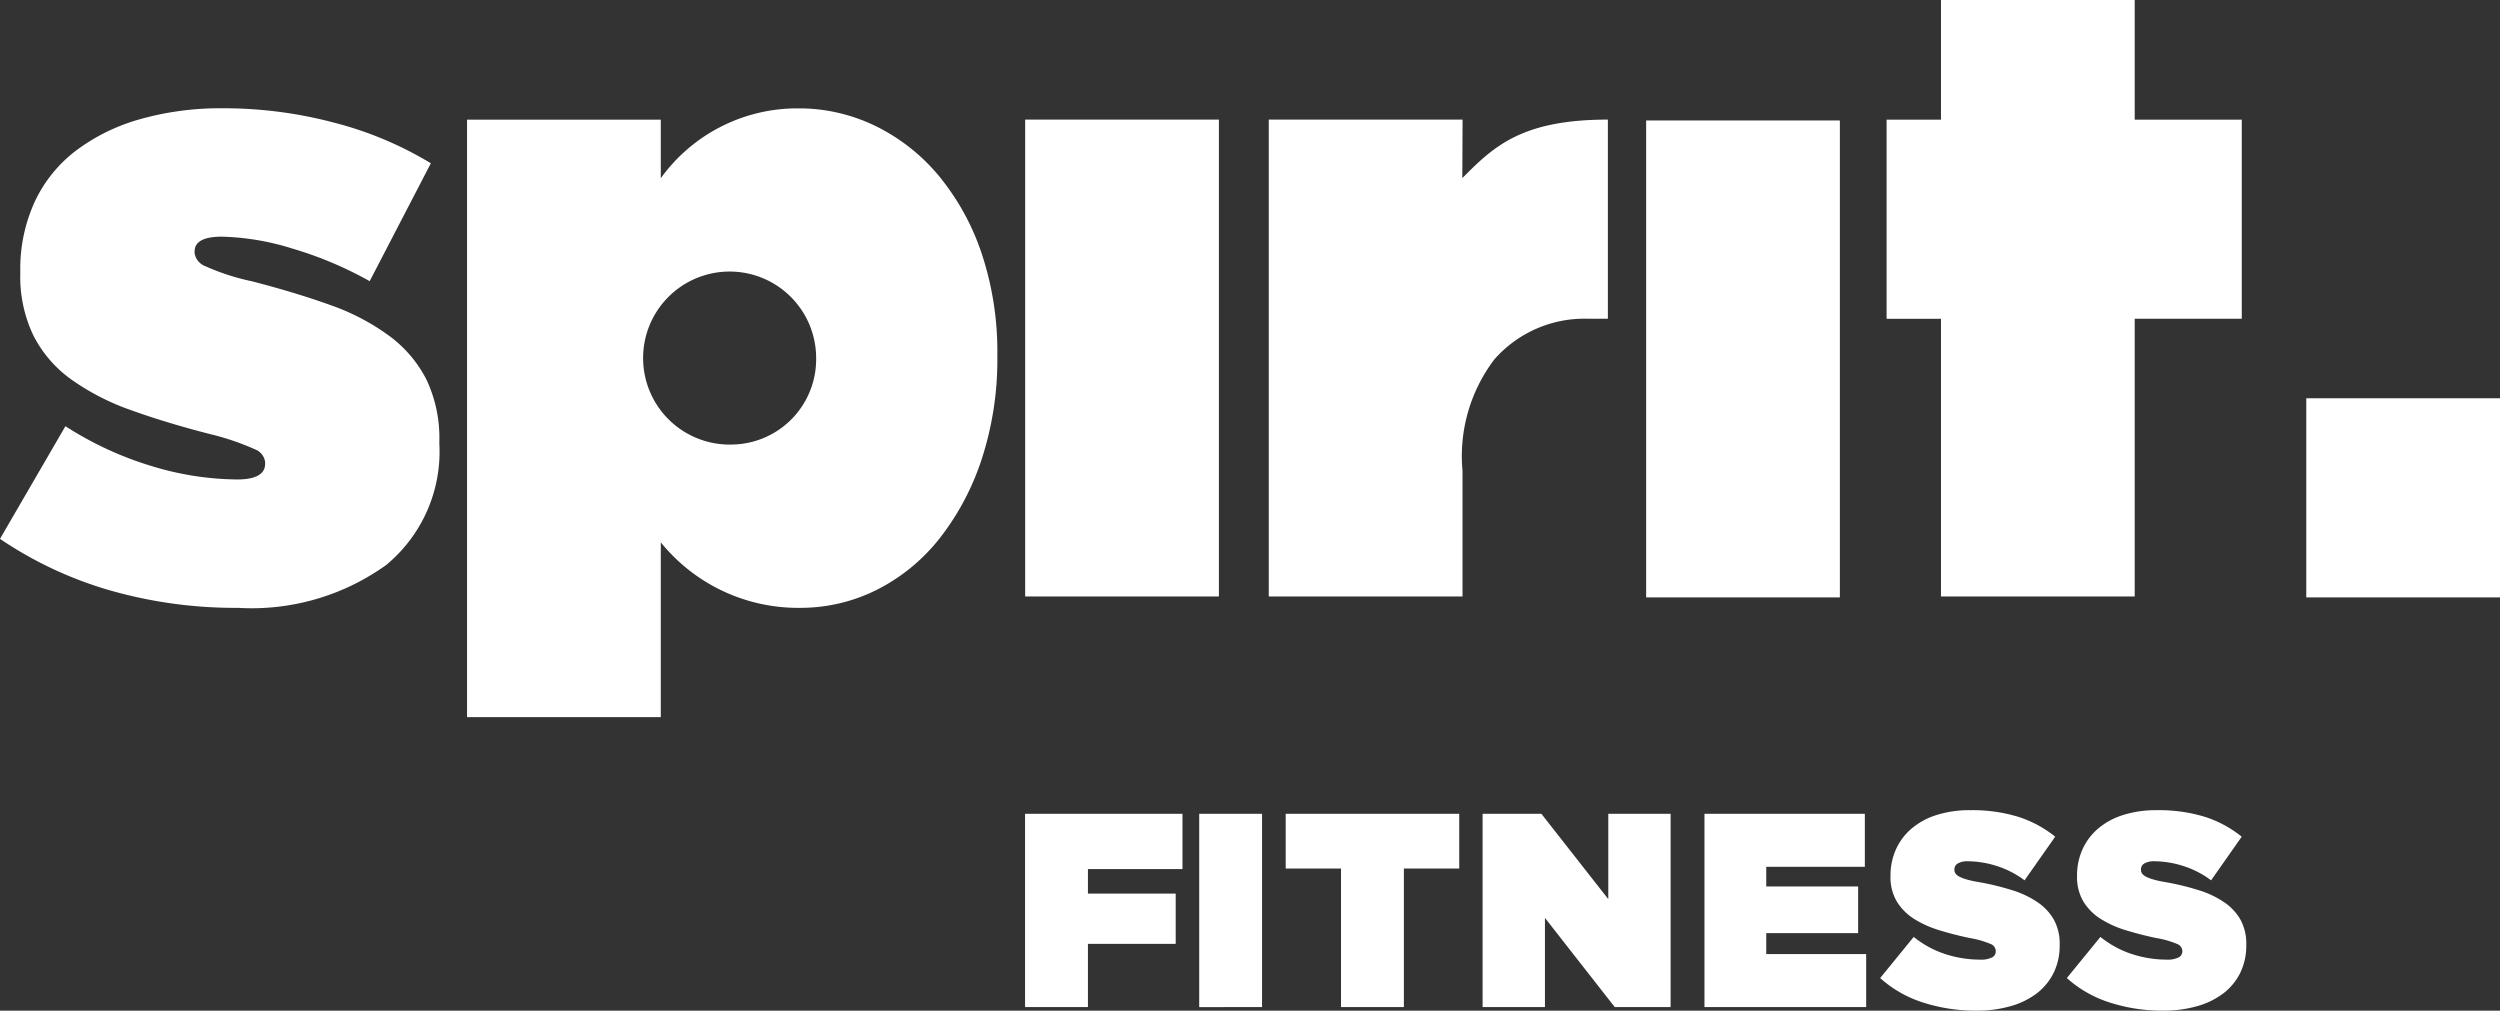
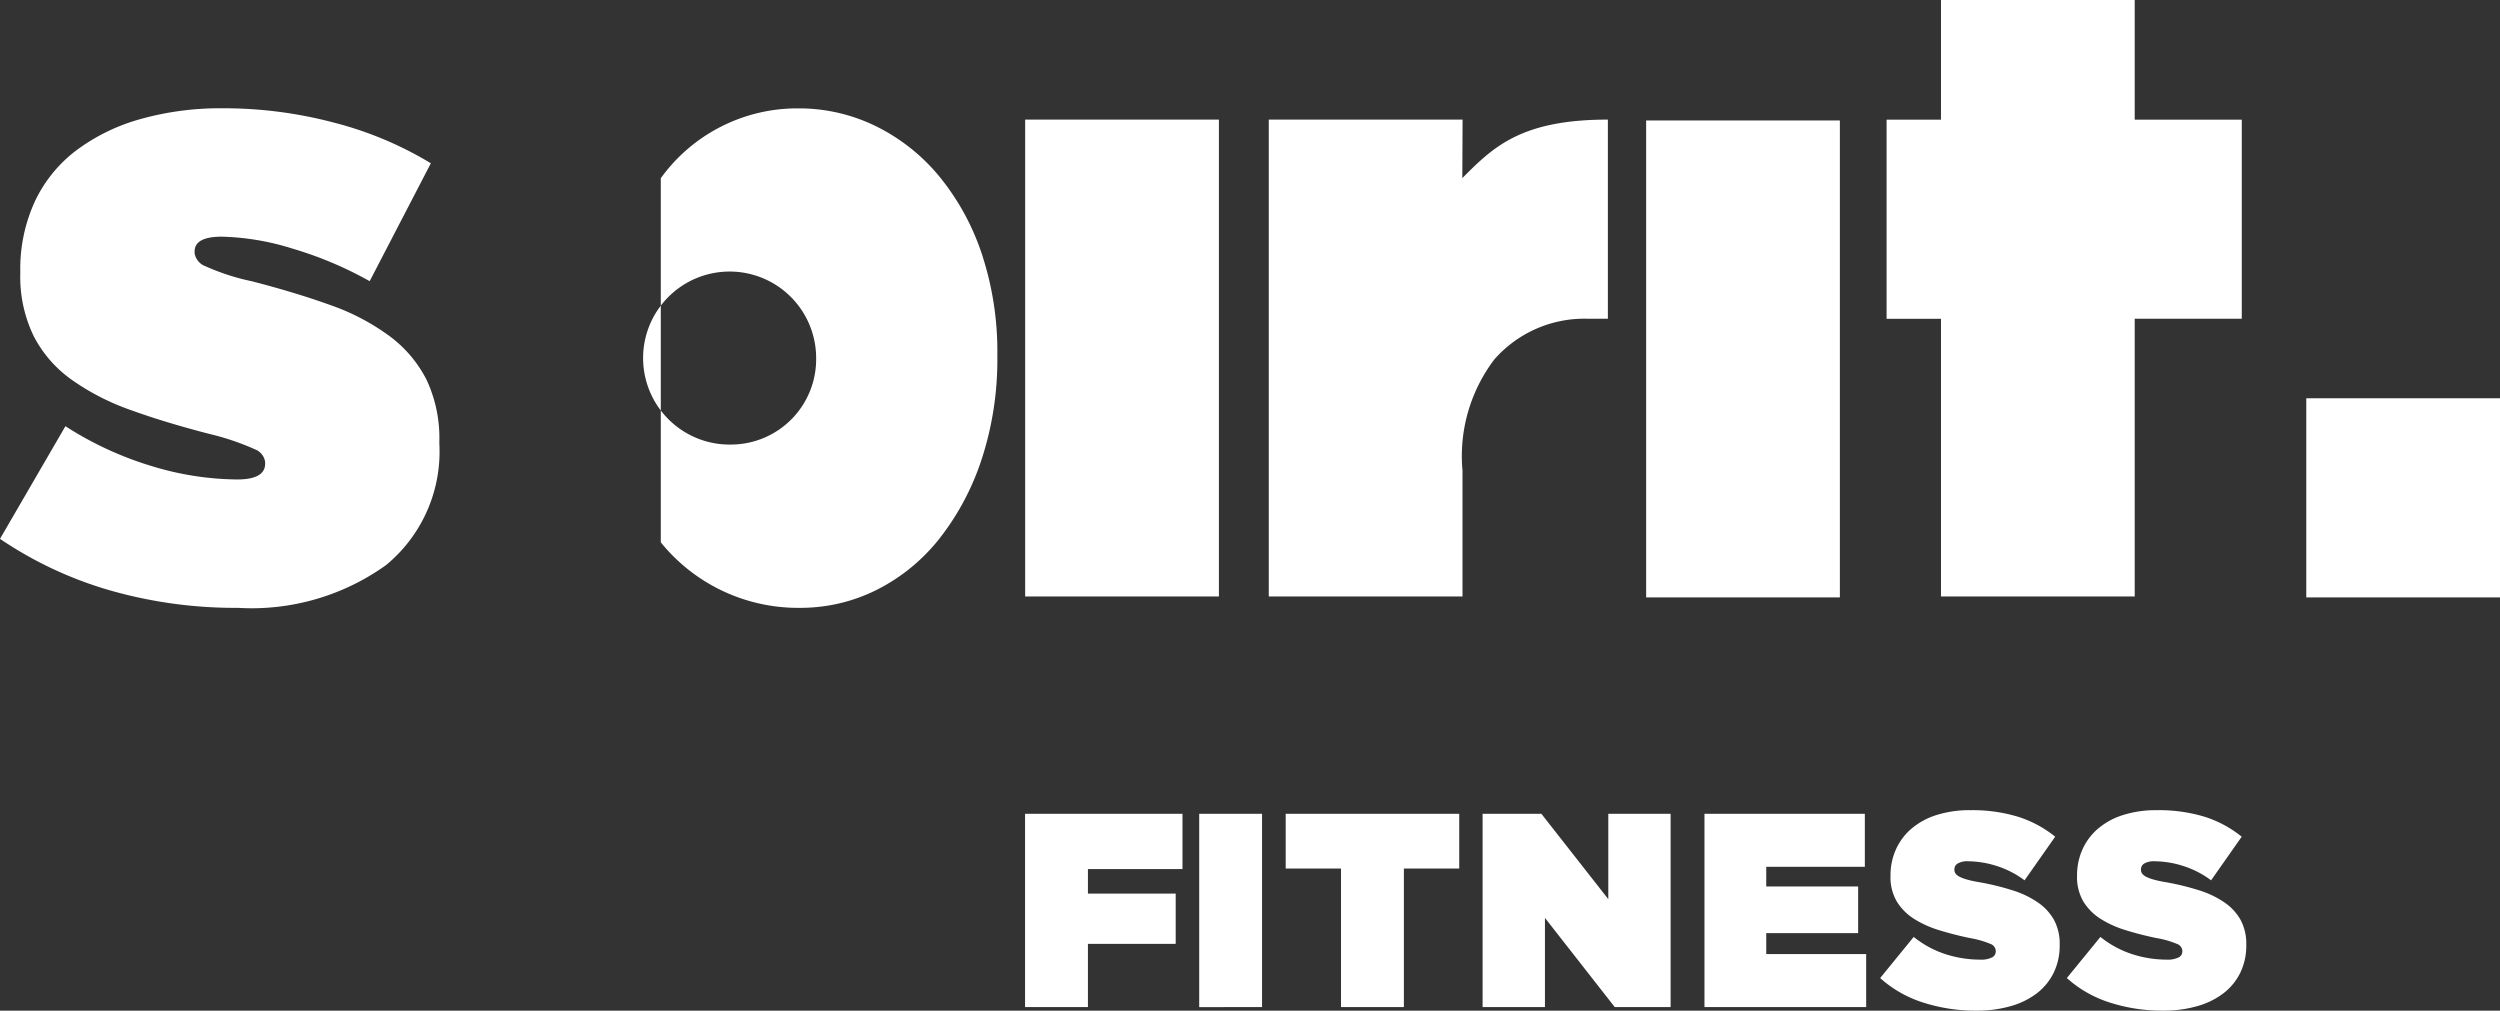
<svg xmlns="http://www.w3.org/2000/svg" width="94" height="38" viewBox="0 0 94 38" fill="white">
  <rect x="0" y="0" width="94" height="38" fill="#333333" stroke="none" />
-   <path id="Лого_" data-name="Лого " class="cls-1" d="M87.946,82.855a17.1,17.1,0,0,1-4.808-.656A14.583,14.583,0,0,1,79,80.261l2.46-4.236a12.794,12.794,0,0,0,3.276,1.51,11.264,11.264,0,0,0,3.179.493c0.7,0,1.054-.2,1.054-0.591V77.37a0.6,0.6,0,0,0-.384-0.476,9.6,9.6,0,0,0-1.694-.574q-1.661-.427-2.97-0.9a9.013,9.013,0,0,1-2.236-1.149,4.586,4.586,0,0,1-1.422-1.642,5.107,5.107,0,0,1-.5-2.348V70.212a6.065,6.065,0,0,1,.543-2.627,5.163,5.163,0,0,1,1.55-1.921,7.281,7.281,0,0,1,2.412-1.183,11.077,11.077,0,0,1,3.1-.41,16.2,16.2,0,0,1,4.2.542A13.515,13.515,0,0,1,95.2,66.139l-2.3,4.433a14.044,14.044,0,0,0-2.924-1.231,9.556,9.556,0,0,0-2.637-.442c-0.681,0-1.022.185-1.022,0.557v0.067a0.634,0.634,0,0,0,.416.491,8.469,8.469,0,0,0,1.725.559q1.66,0.427,2.971.9a8.427,8.427,0,0,1,2.22,1.166,4.688,4.688,0,0,1,1.39,1.642,5.15,5.15,0,0,1,.48,2.331v0.066a5.527,5.527,0,0,1-2,4.567A8.675,8.675,0,0,1,87.946,82.855Zm29.6-18.358h7.285V82.428h-7.285V64.5Zm9.163,0h7.284l-0.01,2.2c1.173-1.18,2.219-2.2,5.473-2.2v7.487h-0.766a4.506,4.506,0,0,0-3.5,1.527,6.015,6.015,0,0,0-1.2,4.187v4.73h-7.284V64.5Zm14.186,0.032h7.284V82.461h-7.284V64.53Zm18.37-.032V60h-7.284v4.5h-2.045v7.487h2.045V82.428h7.284V71.985h4.026V64.5h-4.026ZM173,82.461h-7.284V74.974H173v7.488ZM115.924,69.571a9.138,9.138,0,0,0-1.594-2.923,7.223,7.223,0,0,0-2.39-1.9,6.56,6.56,0,0,0-2.932-.673,6.324,6.324,0,0,0-5.162,2.626V64.5H96.561V86.964h7.285V80.392a6.639,6.639,0,0,0,5.225,2.463,6.407,6.407,0,0,0,2.885-.672,7.029,7.029,0,0,0,2.359-1.922,9.708,9.708,0,0,0,1.594-2.988A12.058,12.058,0,0,0,116.5,73.4V73.331A11.674,11.674,0,0,0,115.924,69.571Zm-9.4,7.144a3.253,3.253,0,1,1,3.163-3.252A3.208,3.208,0,0,1,106.529,76.715ZM117.542,90.6h5.919v2.076h-3.555V93.6h3.3v1.89h-3.3v2.376h-2.364V90.6Zm6.548,0h2.363v7.267H124.09V90.6Zm5.332,2.056h-2.08V90.6h6.525v2.056h-2.081v5.211h-2.364V92.654Zm5.323-2.056h2.212l2.515,3.208V90.6h2.343v7.267h-2.1l-2.625-3.354v3.354h-2.344V90.6Zm8.343,0h6.03v1.993h-3.707v0.737h3.455v1.755h-3.455v0.788h3.757v1.993h-6.08V90.6ZM153.319,98a6.406,6.406,0,0,1-2.014-.306,4.411,4.411,0,0,1-1.611-.919l1.262-1.547a3.73,3.73,0,0,0,1.212.654,4.229,4.229,0,0,0,1.263.2A0.952,0.952,0,0,0,153.9,96a0.252,0.252,0,0,0,.141-0.228V95.746a0.3,0.3,0,0,0-.206-0.257,3.507,3.507,0,0,0-.773-0.219q-0.6-.125-1.136-0.291a3.868,3.868,0,0,1-.95-0.425,2.029,2.029,0,0,1-.651-0.649,1.8,1.8,0,0,1-.242-0.97V92.913a2.376,2.376,0,0,1,.2-0.966,2.225,2.225,0,0,1,.576-0.779,2.706,2.706,0,0,1,.939-0.518,4.07,4.07,0,0,1,1.288-.187,5.879,5.879,0,0,1,1.8.249,4.273,4.273,0,0,1,1.389.748l-1.152,1.64a3.51,3.51,0,0,0-1.065-.545A3.613,3.613,0,0,0,153,92.384a0.707,0.707,0,0,0-.388.083,0.25,0.25,0,0,0-.127.218v0.022a0.237,0.237,0,0,0,.041.135,0.387,0.387,0,0,0,.146.12,1.483,1.483,0,0,0,.288.109c0.121,0.035.276,0.07,0.464,0.1a9.772,9.772,0,0,1,1.232.3,3.537,3.537,0,0,1,.955.452,1.973,1.973,0,0,1,.616.659,1.869,1.869,0,0,1,.217.934V95.54a2.326,2.326,0,0,1-.222,1.028,2.19,2.19,0,0,1-.626.772,2.93,2.93,0,0,1-.985.488A4.541,4.541,0,0,1,153.319,98Zm7.02,0a6.412,6.412,0,0,1-2.015-.306,4.42,4.42,0,0,1-1.611-.919l1.263-1.547a3.72,3.72,0,0,0,1.212.654,4.228,4.228,0,0,0,1.262.2A0.949,0.949,0,0,0,160.914,96a0.252,0.252,0,0,0,.142-0.228V95.746a0.3,0.3,0,0,0-.207-0.257,3.49,3.49,0,0,0-.773-0.219q-0.6-.125-1.136-0.291a3.885,3.885,0,0,1-.95-0.425,2.049,2.049,0,0,1-.651-0.649,1.812,1.812,0,0,1-.242-0.97V92.913a2.36,2.36,0,0,1,.2-0.966,2.225,2.225,0,0,1,.576-0.779,2.7,2.7,0,0,1,.938-0.518,4.081,4.081,0,0,1,1.289-.187,5.884,5.884,0,0,1,1.8.249,4.278,4.278,0,0,1,1.388.748l-1.151,1.64a3.5,3.5,0,0,0-1.066-.545,3.6,3.6,0,0,0-1.055-.171,0.713,0.713,0,0,0-.389.083,0.251,0.251,0,0,0-.126.218v0.022a0.244,0.244,0,0,0,.04.135,0.4,0.4,0,0,0,.146.12,1.509,1.509,0,0,0,.288.109c0.122,0.035.276,0.07,0.465,0.1a9.858,9.858,0,0,1,1.232.3,3.566,3.566,0,0,1,.955.452,1.983,1.983,0,0,1,.616.659,1.879,1.879,0,0,1,.217.934V95.54a2.326,2.326,0,0,1-.222,1.028,2.182,2.182,0,0,1-.627.772,2.911,2.911,0,0,1-.985.488A4.534,4.534,0,0,1,160.339,98Z" transform="translate(-79 -60)" />
+   <path id="Лого_" data-name="Лого " class="cls-1" d="M87.946,82.855a17.1,17.1,0,0,1-4.808-.656A14.583,14.583,0,0,1,79,80.261l2.46-4.236a12.794,12.794,0,0,0,3.276,1.51,11.264,11.264,0,0,0,3.179.493c0.7,0,1.054-.2,1.054-0.591V77.37a0.6,0.6,0,0,0-.384-0.476,9.6,9.6,0,0,0-1.694-.574q-1.661-.427-2.97-0.9a9.013,9.013,0,0,1-2.236-1.149,4.586,4.586,0,0,1-1.422-1.642,5.107,5.107,0,0,1-.5-2.348V70.212a6.065,6.065,0,0,1,.543-2.627,5.163,5.163,0,0,1,1.55-1.921,7.281,7.281,0,0,1,2.412-1.183,11.077,11.077,0,0,1,3.1-.41,16.2,16.2,0,0,1,4.2.542A13.515,13.515,0,0,1,95.2,66.139l-2.3,4.433a14.044,14.044,0,0,0-2.924-1.231,9.556,9.556,0,0,0-2.637-.442c-0.681,0-1.022.185-1.022,0.557v0.067a0.634,0.634,0,0,0,.416.491,8.469,8.469,0,0,0,1.725.559q1.66,0.427,2.971.9a8.427,8.427,0,0,1,2.22,1.166,4.688,4.688,0,0,1,1.39,1.642,5.15,5.15,0,0,1,.48,2.331v0.066a5.527,5.527,0,0,1-2,4.567A8.675,8.675,0,0,1,87.946,82.855Zm29.6-18.358h7.285V82.428h-7.285V64.5Zm9.163,0h7.284l-0.01,2.2c1.173-1.18,2.219-2.2,5.473-2.2v7.487h-0.766a4.506,4.506,0,0,0-3.5,1.527,6.015,6.015,0,0,0-1.2,4.187v4.73h-7.284V64.5Zm14.186,0.032h7.284V82.461h-7.284V64.53Zm18.37-.032V60h-7.284v4.5h-2.045v7.487h2.045V82.428h7.284V71.985h4.026V64.5h-4.026ZM173,82.461h-7.284V74.974H173v7.488ZM115.924,69.571a9.138,9.138,0,0,0-1.594-2.923,7.223,7.223,0,0,0-2.39-1.9,6.56,6.56,0,0,0-2.932-.673,6.324,6.324,0,0,0-5.162,2.626V64.5H96.561h7.285V80.392a6.639,6.639,0,0,0,5.225,2.463,6.407,6.407,0,0,0,2.885-.672,7.029,7.029,0,0,0,2.359-1.922,9.708,9.708,0,0,0,1.594-2.988A12.058,12.058,0,0,0,116.5,73.4V73.331A11.674,11.674,0,0,0,115.924,69.571Zm-9.4,7.144a3.253,3.253,0,1,1,3.163-3.252A3.208,3.208,0,0,1,106.529,76.715ZM117.542,90.6h5.919v2.076h-3.555V93.6h3.3v1.89h-3.3v2.376h-2.364V90.6Zm6.548,0h2.363v7.267H124.09V90.6Zm5.332,2.056h-2.08V90.6h6.525v2.056h-2.081v5.211h-2.364V92.654Zm5.323-2.056h2.212l2.515,3.208V90.6h2.343v7.267h-2.1l-2.625-3.354v3.354h-2.344V90.6Zm8.343,0h6.03v1.993h-3.707v0.737h3.455v1.755h-3.455v0.788h3.757v1.993h-6.08V90.6ZM153.319,98a6.406,6.406,0,0,1-2.014-.306,4.411,4.411,0,0,1-1.611-.919l1.262-1.547a3.73,3.73,0,0,0,1.212.654,4.229,4.229,0,0,0,1.263.2A0.952,0.952,0,0,0,153.9,96a0.252,0.252,0,0,0,.141-0.228V95.746a0.3,0.3,0,0,0-.206-0.257,3.507,3.507,0,0,0-.773-0.219q-0.6-.125-1.136-0.291a3.868,3.868,0,0,1-.95-0.425,2.029,2.029,0,0,1-.651-0.649,1.8,1.8,0,0,1-.242-0.97V92.913a2.376,2.376,0,0,1,.2-0.966,2.225,2.225,0,0,1,.576-0.779,2.706,2.706,0,0,1,.939-0.518,4.07,4.07,0,0,1,1.288-.187,5.879,5.879,0,0,1,1.8.249,4.273,4.273,0,0,1,1.389.748l-1.152,1.64a3.51,3.51,0,0,0-1.065-.545A3.613,3.613,0,0,0,153,92.384a0.707,0.707,0,0,0-.388.083,0.25,0.25,0,0,0-.127.218v0.022a0.237,0.237,0,0,0,.041.135,0.387,0.387,0,0,0,.146.12,1.483,1.483,0,0,0,.288.109c0.121,0.035.276,0.07,0.464,0.1a9.772,9.772,0,0,1,1.232.3,3.537,3.537,0,0,1,.955.452,1.973,1.973,0,0,1,.616.659,1.869,1.869,0,0,1,.217.934V95.54a2.326,2.326,0,0,1-.222,1.028,2.19,2.19,0,0,1-.626.772,2.93,2.93,0,0,1-.985.488A4.541,4.541,0,0,1,153.319,98Zm7.02,0a6.412,6.412,0,0,1-2.015-.306,4.42,4.42,0,0,1-1.611-.919l1.263-1.547a3.72,3.72,0,0,0,1.212.654,4.228,4.228,0,0,0,1.262.2A0.949,0.949,0,0,0,160.914,96a0.252,0.252,0,0,0,.142-0.228V95.746a0.3,0.3,0,0,0-.207-0.257,3.49,3.49,0,0,0-.773-0.219q-0.6-.125-1.136-0.291a3.885,3.885,0,0,1-.95-0.425,2.049,2.049,0,0,1-.651-0.649,1.812,1.812,0,0,1-.242-0.97V92.913a2.36,2.36,0,0,1,.2-0.966,2.225,2.225,0,0,1,.576-0.779,2.7,2.7,0,0,1,.938-0.518,4.081,4.081,0,0,1,1.289-.187,5.884,5.884,0,0,1,1.8.249,4.278,4.278,0,0,1,1.388.748l-1.151,1.64a3.5,3.5,0,0,0-1.066-.545,3.6,3.6,0,0,0-1.055-.171,0.713,0.713,0,0,0-.389.083,0.251,0.251,0,0,0-.126.218v0.022a0.244,0.244,0,0,0,.04.135,0.4,0.4,0,0,0,.146.12,1.509,1.509,0,0,0,.288.109c0.122,0.035.276,0.07,0.465,0.1a9.858,9.858,0,0,1,1.232.3,3.566,3.566,0,0,1,.955.452,1.983,1.983,0,0,1,.616.659,1.879,1.879,0,0,1,.217.934V95.54a2.326,2.326,0,0,1-.222,1.028,2.182,2.182,0,0,1-.627.772,2.911,2.911,0,0,1-.985.488A4.534,4.534,0,0,1,160.339,98Z" transform="translate(-79 -60)" />
</svg>